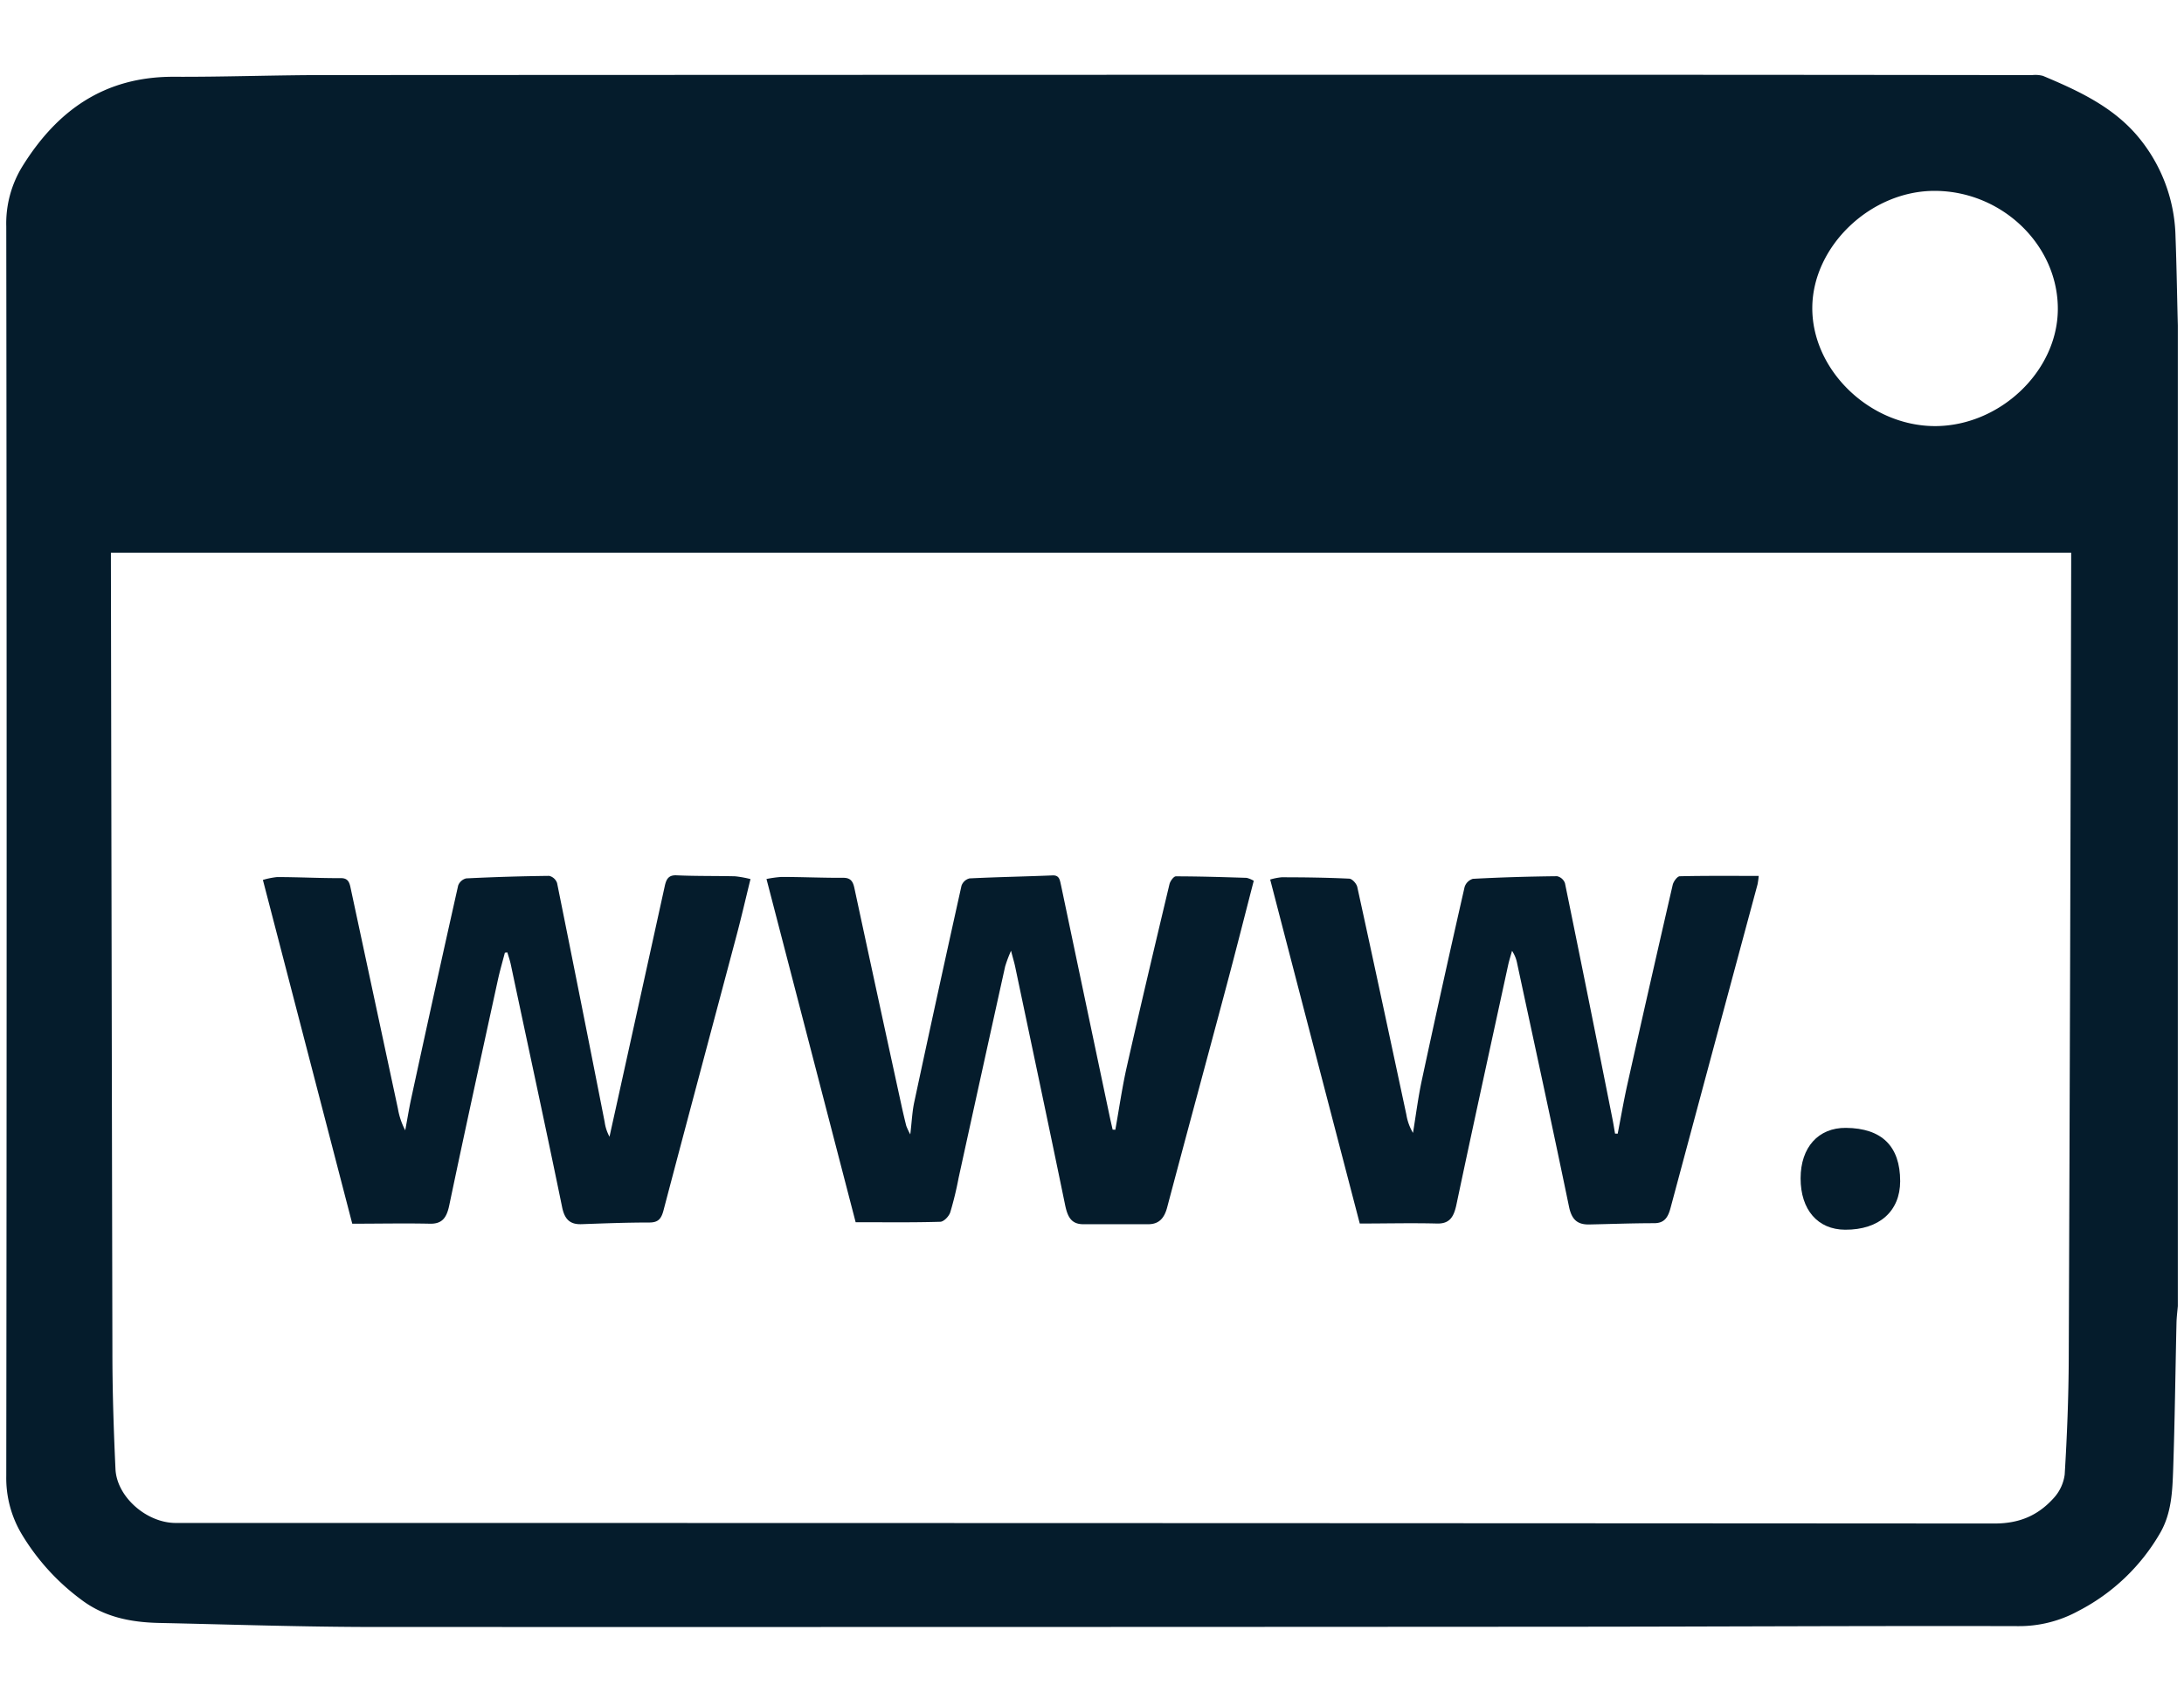
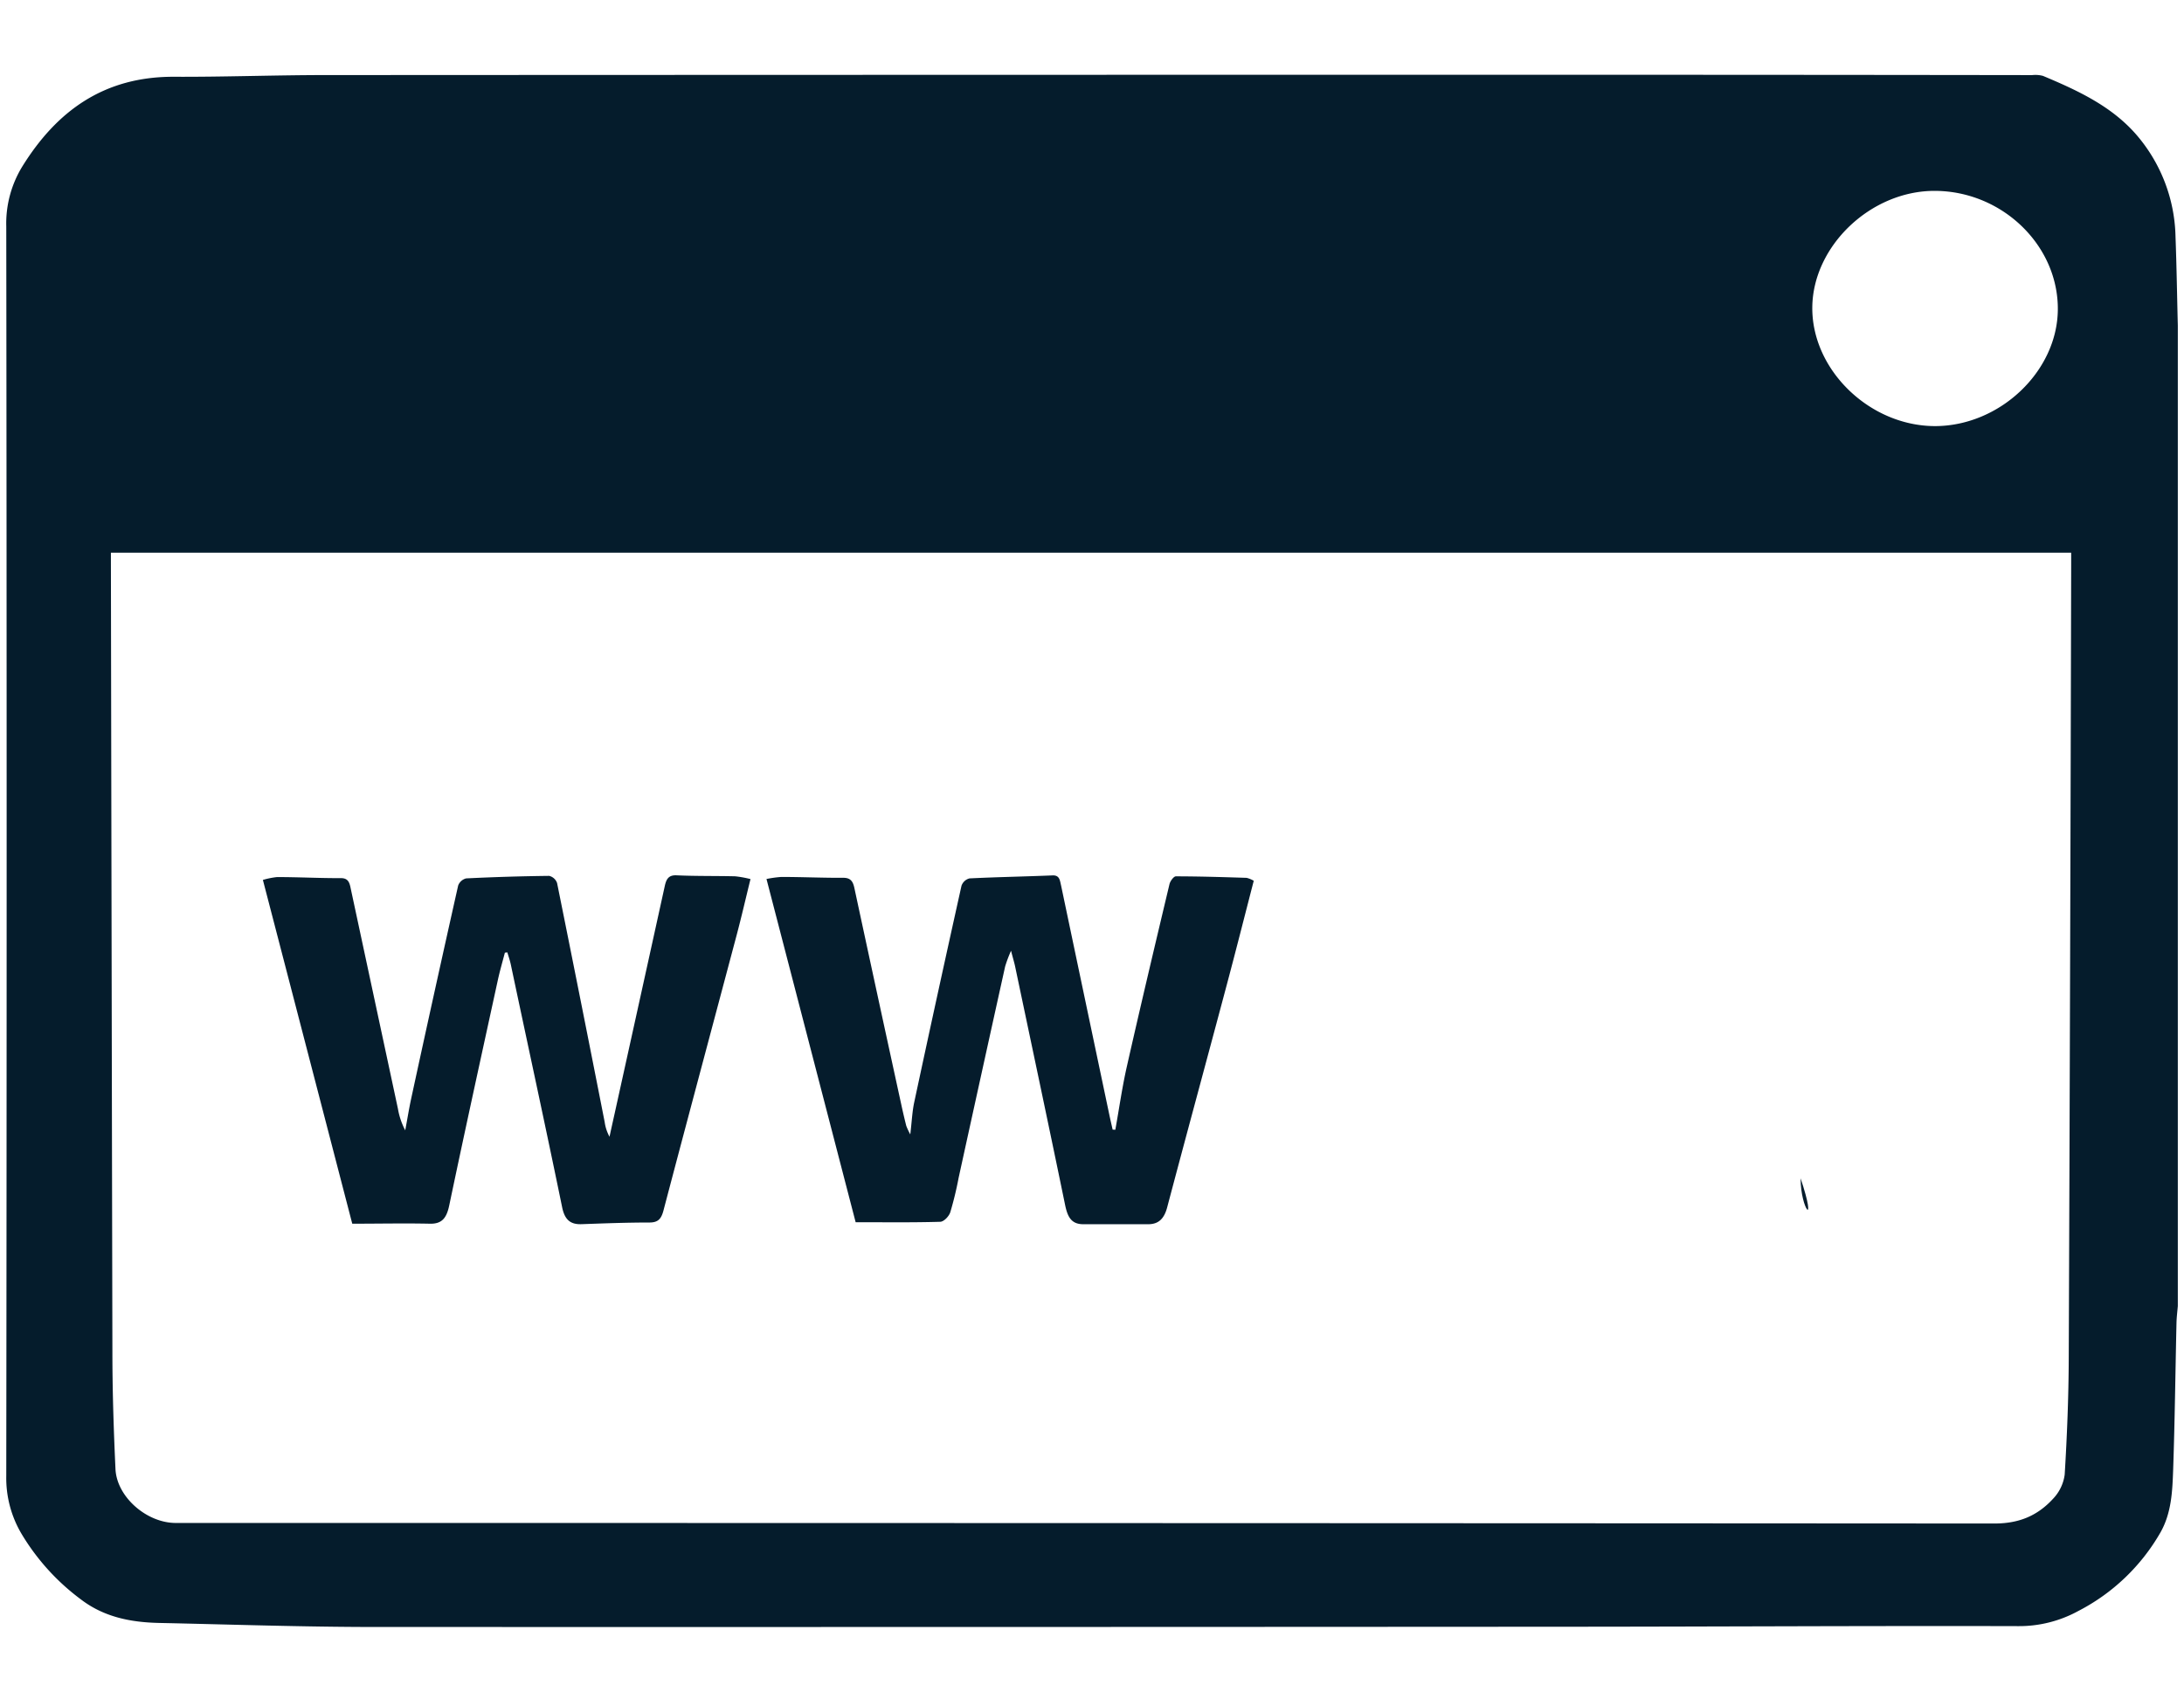
<svg xmlns="http://www.w3.org/2000/svg" id="Layer_1" data-name="Layer 1" viewBox="0 0 512 400">
  <defs>
    <style>.cls-1{fill:#051c2c;}</style>
  </defs>
  <path class="cls-1" d="M510.55,76.32V306.2c-.11,1.31-.28,2.63-.31,3.95-.26,11.46-.39,22.93-.78,34.38-.18,5-.36,10.16-3,14.79a47,47,0,0,1-19.24,18.38,28.84,28.84,0,0,1-14.06,3.55c-34.88-.09-69.76.12-104.64.14q-140.22.09-280.44.06c-17,0-33.91-.59-50.87-.95-6.6-.15-12.83-1.39-18.21-5.49A53,53,0,0,1,5,359.53a25.66,25.66,0,0,1-3.53-13.47q.18-146.46,0-292.93A25.55,25.55,0,0,1,5.25,39c8.08-13,19.16-21.11,35.67-21,11.68.05,23.37-.39,35.05-.4q143.2-.07,286.41-.07,57,0,114,.08a7,7,0,0,1,2.56.18c8.19,3.44,16.21,7.14,22.07,14a37.75,37.75,0,0,1,9,23.66C510.27,62.39,510.37,69.35,510.55,76.32ZM26,129.58V132q.16,92.51.35,185c0,9.14.3,18.28.72,27.41.3,6.55,7.32,12.65,14.12,12.65q213.2,0,426.39.13c5.91,0,10.18-1.93,13.75-5.83a10.1,10.1,0,0,0,2.7-5.65c.55-9,.91-18.09.95-27.14q.36-93.12.57-186.24v-2.75ZM453.63,44.75c-15-.07-28.63,12.86-28.77,27.3-.13,14.68,13.42,27.81,28.74,27.85,15.15,0,28.67-12.75,28.82-27.25C482.58,57.57,469.42,44.82,453.63,44.75Z" />
-   <path class="cls-1" d="M379.24,265.79c.76-3.87,1.42-7.77,2.28-11.61q5.24-23.4,10.62-46.74c.19-.79,1.08-2,1.66-2,6.12-.14,12.24-.08,18.5-.08a19.06,19.06,0,0,1-.28,2q-10.23,37.95-20.41,75.91c-.64,2.38-1.59,3.52-3.89,3.51-5.1,0-10.2.2-15.3.3-2.57,0-3.95-1.07-4.59-4.15-3.93-19-8.07-38-12.15-57a7.94,7.94,0,0,0-1.21-3c-.31,1.13-.68,2.25-.93,3.41-4.06,18.69-8.16,37.38-12.11,56.1-.62,2.93-1.63,4.5-4.57,4.42-5.95-.15-11.91,0-18.09,0-6.95-26.63-13.94-53.44-21-80.65a13.72,13.72,0,0,1,2.67-.53c5.28,0,10.56.07,15.83.32.69,0,1.76,1.15,1.93,2,3.89,17.74,7.68,35.52,11.49,53.29a12.21,12.21,0,0,0,1.56,4.32c.69-4.17,1.21-8.38,2.1-12.49q4.86-22.62,10-45.16a2.92,2.92,0,0,1,1.95-1.92c6.57-.35,13.15-.54,19.72-.61a2.55,2.55,0,0,1,1.86,1.64q5.67,27.7,11.17,55.45c.21,1.08.38,2.17.57,3.25Z" />
  <path class="cls-1" d="M118.36,223.36c-.56,2.14-1.18,4.26-1.65,6.42-3.83,17.58-7.69,35.15-11.38,52.76-.62,3-1.69,4.43-4.57,4.36-6-.13-11.91,0-18.18,0-6.91-26.6-13.88-53.4-20.95-80.6a18.49,18.49,0,0,1,3.32-.67c5,0,10,.27,15,.25,1.69,0,2,1.08,2.27,2.43l11.07,51.65A16.78,16.78,0,0,0,95,265c.47-2.5.87-5,1.41-7.5q5.41-25,11-49.89a2.69,2.69,0,0,1,1.88-1.67q9.74-.48,19.46-.59a2.6,2.6,0,0,1,1.85,1.69q5.65,28,11.15,56a10.14,10.14,0,0,0,1.14,3.47c.42-1.93.85-3.87,1.28-5.8q5.85-26.47,11.68-53c.37-1.69.95-2.57,2.75-2.49,4.58.21,9.17.12,13.75.23a25.65,25.65,0,0,1,3.59.65c-1.13,4.58-2.1,8.81-3.21,13-5.73,21.57-11.51,43.12-17.19,64.7-.55,2.1-1.36,2.83-3.37,2.82-5.27,0-10.55.2-15.82.39-2.65.1-4-1.05-4.59-4.09-3.89-18.94-8-37.83-12-56.74-.21-1-.54-1.93-.82-2.89Z" />
  <path class="cls-1" d="M261.47,264.87c.89-4.93,1.59-9.91,2.69-14.78,3.23-14.29,6.61-28.54,10-42.78.17-.74,1-1.85,1.49-1.85,5.53,0,11.06.18,16.59.35a6.25,6.25,0,0,1,1.68.69c-2.11,8.16-4.15,16.24-6.3,24.3-4.64,17.43-9.38,34.83-14,52.28-.7,2.63-2,3.92-4.37,3.94-5.1,0-10.21,0-15.31,0-2.88,0-3.7-1.86-4.26-4.59-3.84-18.66-7.8-37.28-11.72-55.92-.2-.91-.47-1.79-.94-3.6a31.06,31.06,0,0,0-1.38,3.67q-5.49,24.8-10.92,49.62a79.8,79.8,0,0,1-1.94,8c-.32,1-1.53,2.23-2.36,2.25-6.47.19-12.95.1-19.83.1Q190.32,247,179.69,206.08a26.72,26.72,0,0,1,3.48-.48c4.84,0,9.69.23,14.53.2,1.64,0,2.25.77,2.59,2.38q5.46,25.4,11,50.78c.36,1.68.75,3.34,1.17,5a16,16,0,0,0,.94,2c.36-3,.45-5.34.93-7.56q5.44-25.4,11.08-50.75a2.7,2.7,0,0,1,1.88-1.71c6.48-.32,13-.43,19.46-.7,1.67-.07,1.71,1.16,2,2.36q5.67,27,11.35,53.94c.23,1.1.49,2.2.74,3.3Z" />
-   <path class="cls-1" d="M422.12,276.26c0-7.27,4.17-11.89,10.63-11.83,8.41.08,12.7,4.3,12.71,12.49,0,7.06-4.92,11.43-12.9,11.39C426.14,288.28,422.11,283.63,422.12,276.26Z" />
+   <path class="cls-1" d="M422.12,276.26C426.14,288.28,422.11,283.63,422.12,276.26Z" />
</svg>